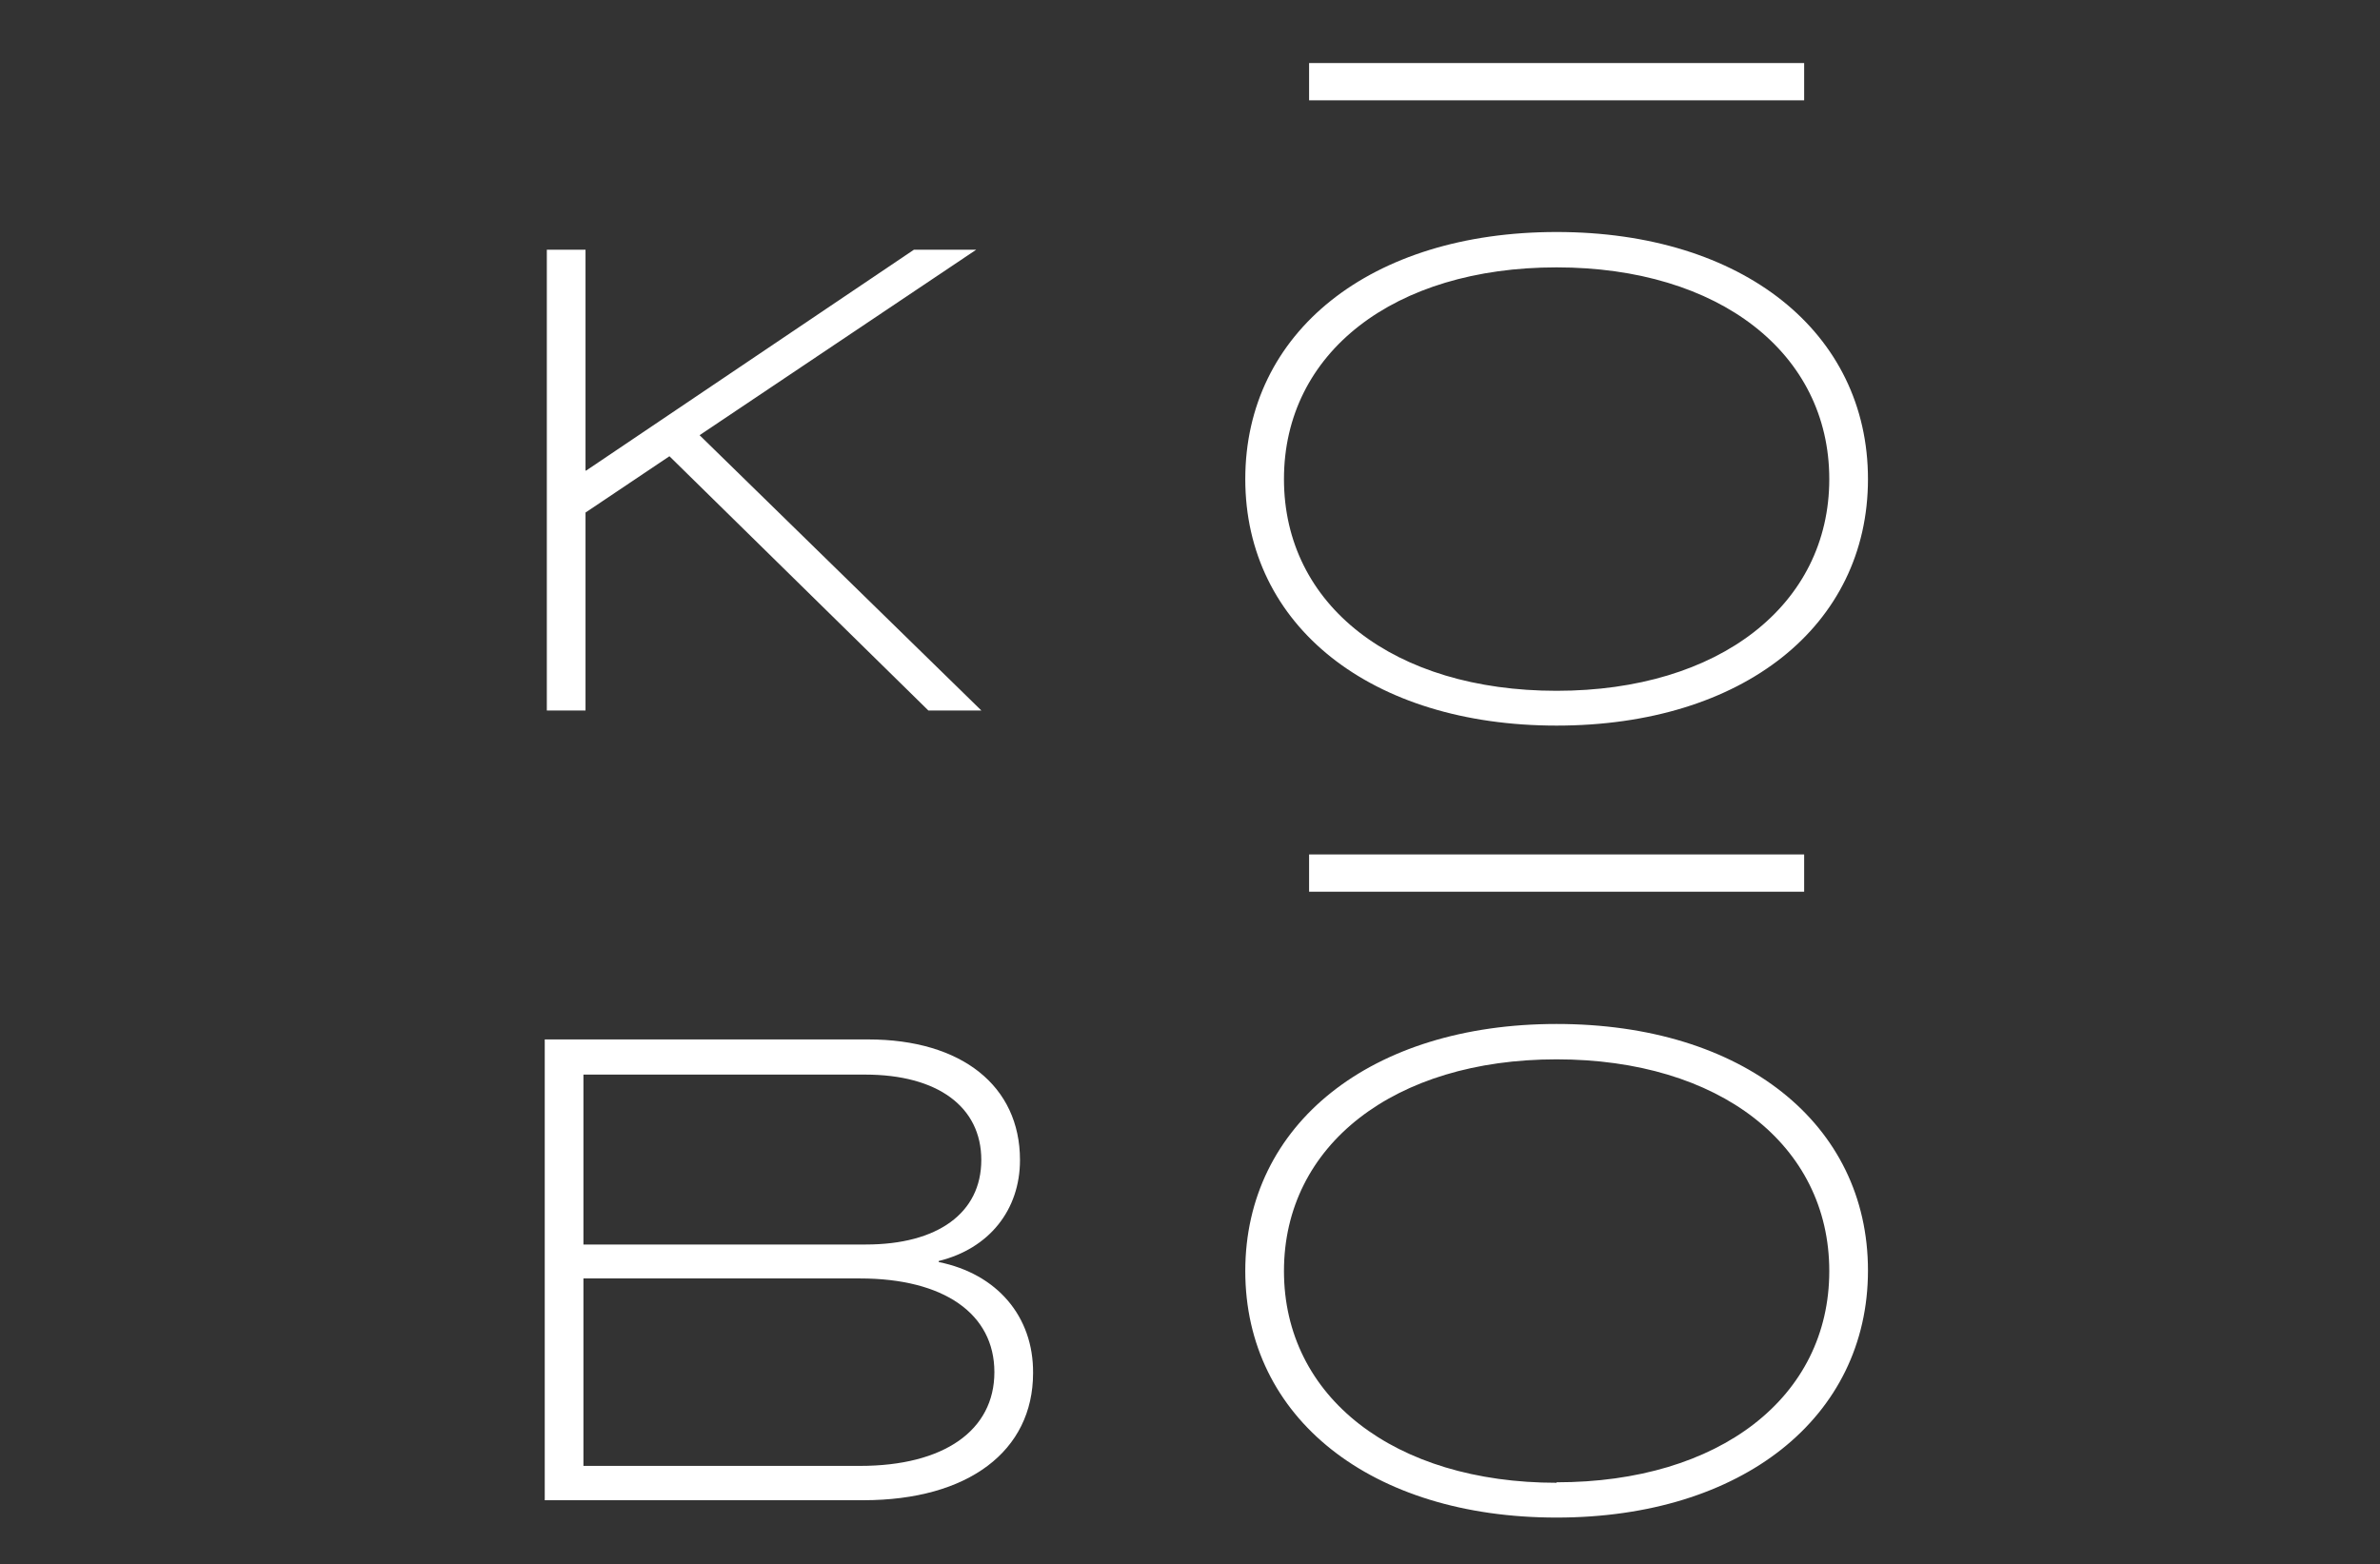
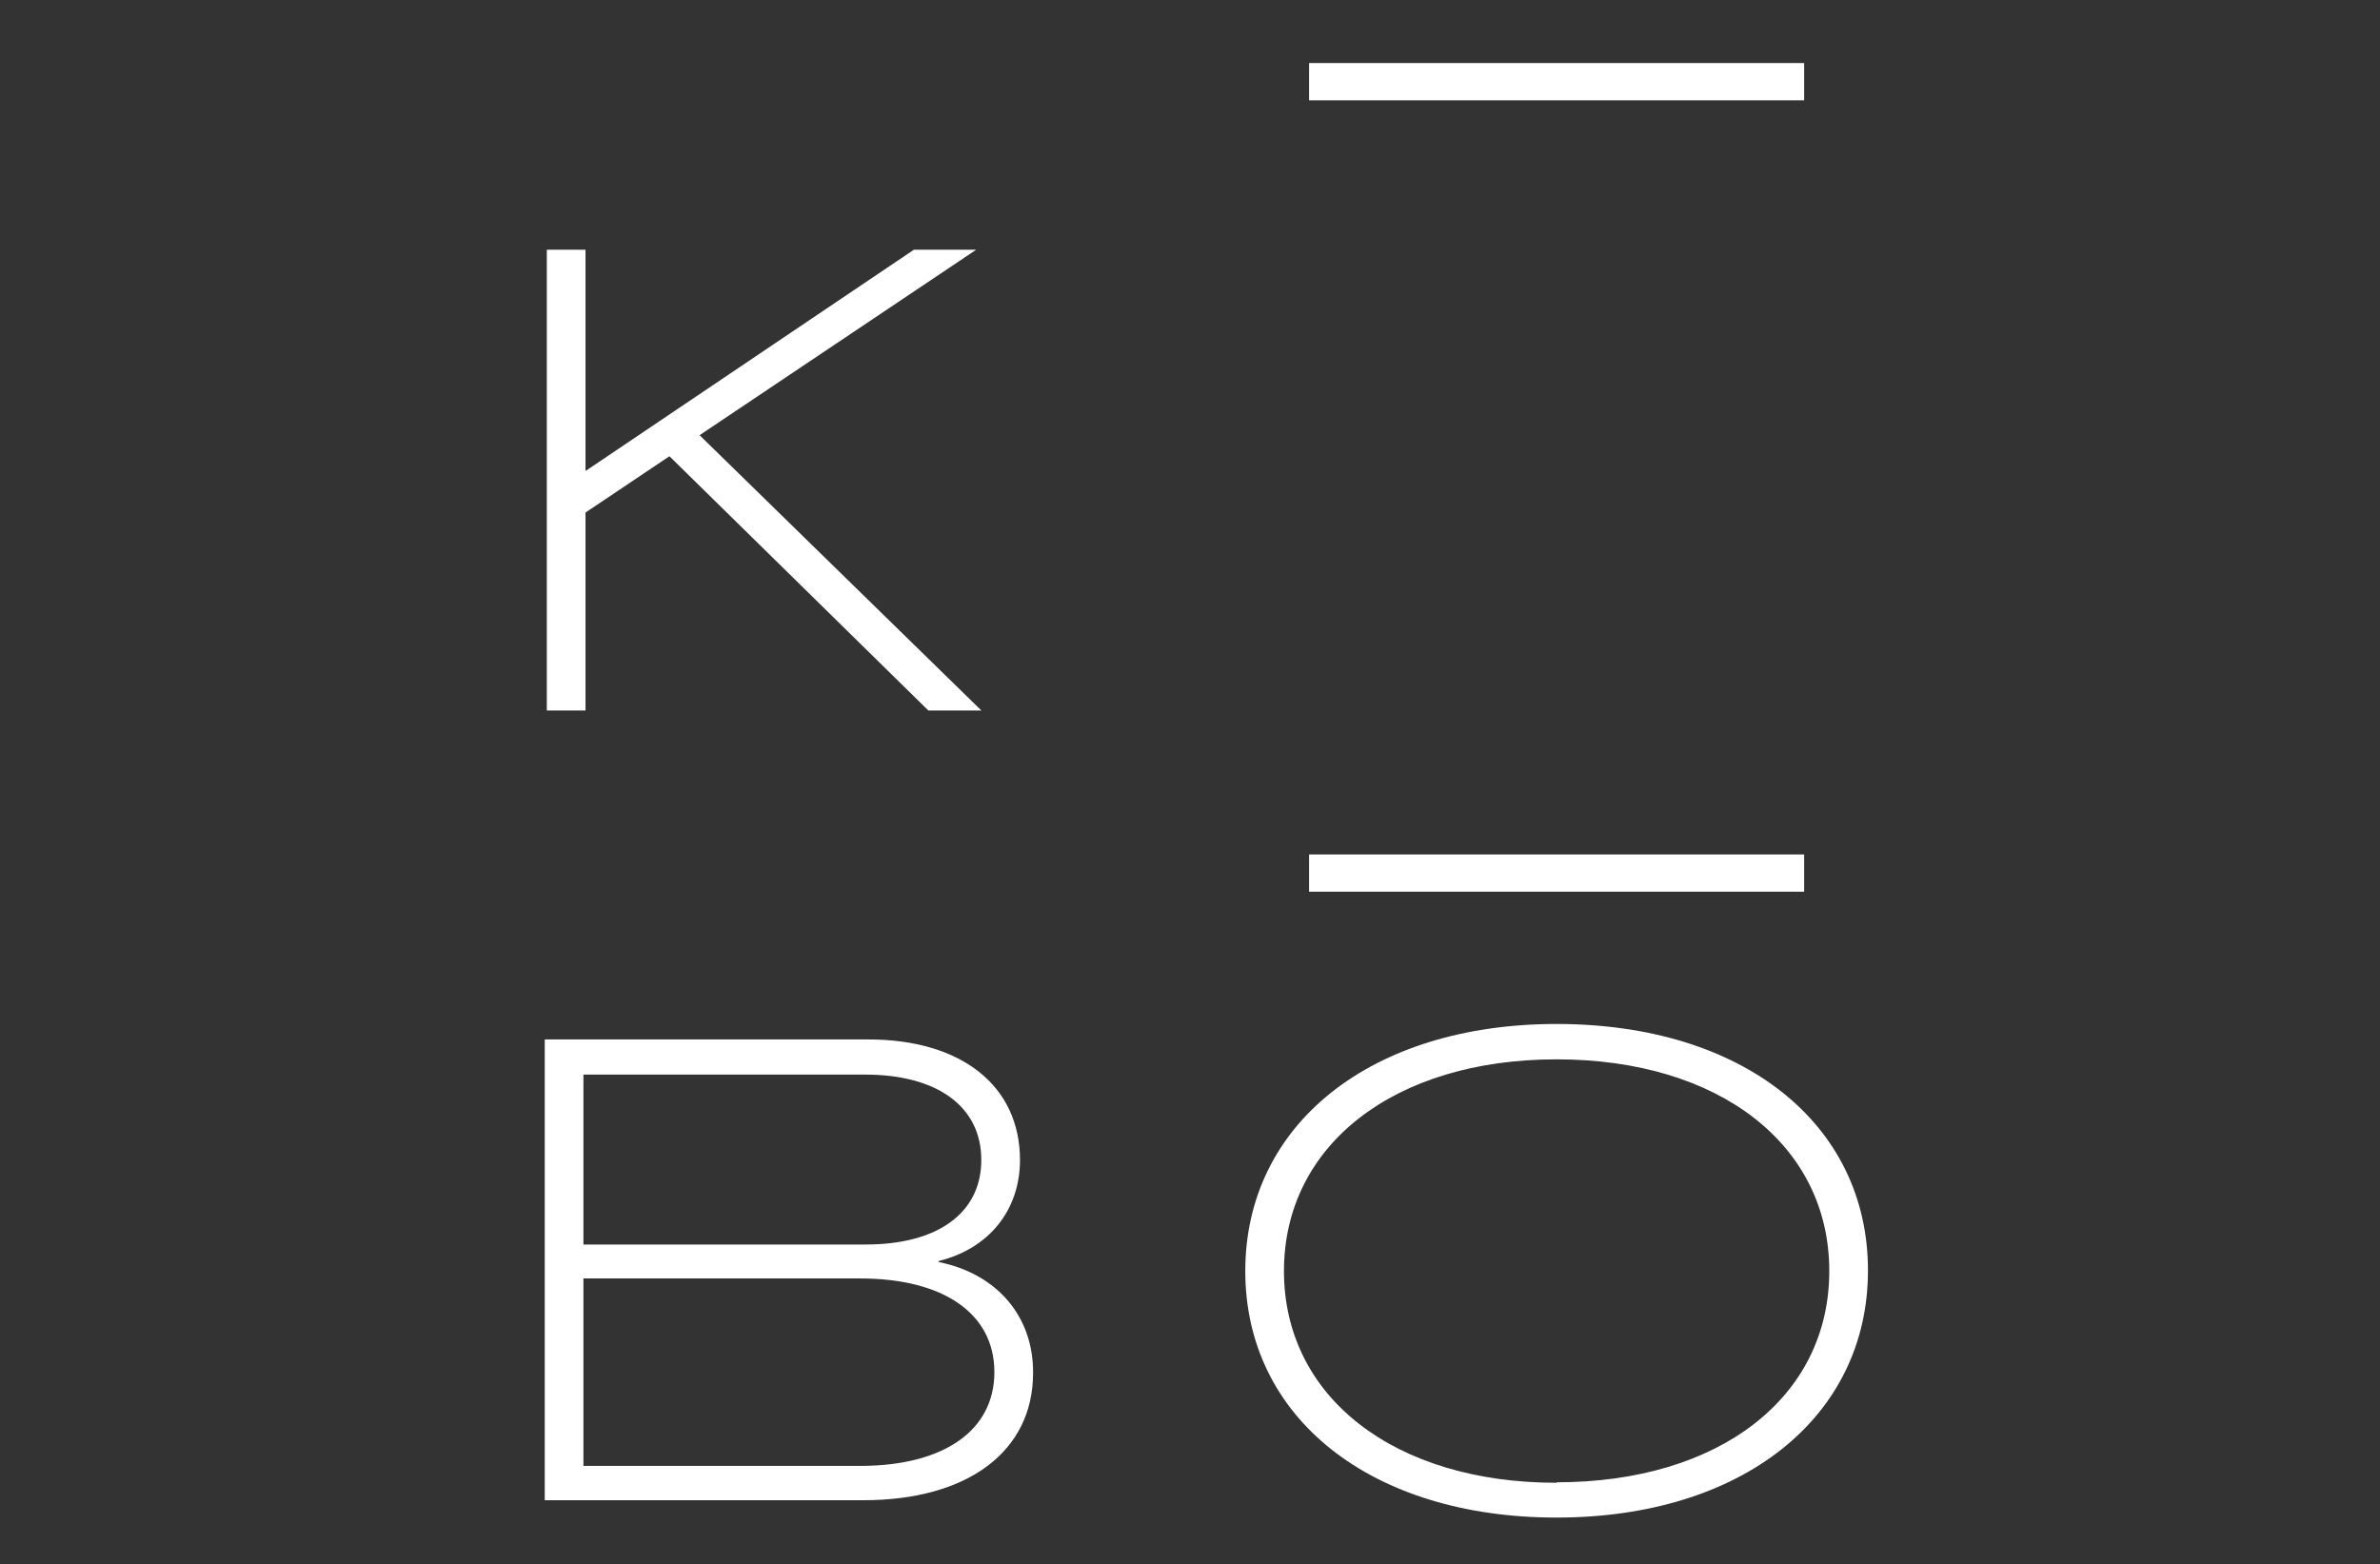
<svg xmlns="http://www.w3.org/2000/svg" id="a2c641ee-a845-4945-9f54-a024427e5ee1" data-name="e0518573-b74d-4c75-be39-2fc5db7a4a40" viewBox="0 0 251 165">
  <rect x="0" y="0" width="251" height="165" fill="#333333" stroke="none" />
  <polygon points="61.75 54.06 70.6 48.12 97.91 74.94 103.5 74.94 73.78 45.9 102.95 26.34 96.38 26.34 61.82 49.63 61.75 49.63 61.75 26.34 57.67 26.34 57.67 74.94 61.75 74.94 61.75 54.06" fill="#fff" />
  <path d="M99,133.11V133c5.32-1.31,8.57-5.39,8.57-10.65,0-7.81-6.15-12.72-16-12.72H57.45v48.6h33.6c11.06,0,17.9-5.18,17.9-13.41C109,138.85,105.15,134.35,99,133.11ZM61.53,113.34H91.25c7.61,0,12.24,3.38,12.24,9s-4.63,8.92-12.17,8.92H61.53ZM90.7,154.61H61.53V134.84H90.7c8.85,0,14.17,3.73,14.17,9.88S99.55,154.61,90.7,154.61Z" fill="#fff" />
  <path d="M164.16,108c-19.56,0-32.83,10.57-32.83,26.06s13.27,26,32.83,26S197,149.49,197,134,183.8,108,164.16,108Zm0,48.39c-17.14,0-28.75-9.06-28.75-22.33s11.61-22.33,28.75-22.33,28.76,9,28.76,22.33-11.61,22.28-28.76,22.28Z" fill="#fff" />
  <rect x="138.06" y="90.12" width="52.21" height="3.93" fill="#fff" />
-   <path d="M164.16,76.53C183.8,76.53,197,66,197,50.53s-13.2-26.06-32.84-26.06-32.83,10.58-32.83,26.06S144.6,76.53,164.16,76.53Zm0-48.33c17.15,0,28.76,9.06,28.76,22.33s-11.61,22.33-28.76,22.33-28.75-9-28.75-22.33S147,28.2,164.16,28.2Z" fill="#fff" />
  <rect x="138.06" y="6.65" width="52.21" height="3.93" fill="#fff" />
</svg>